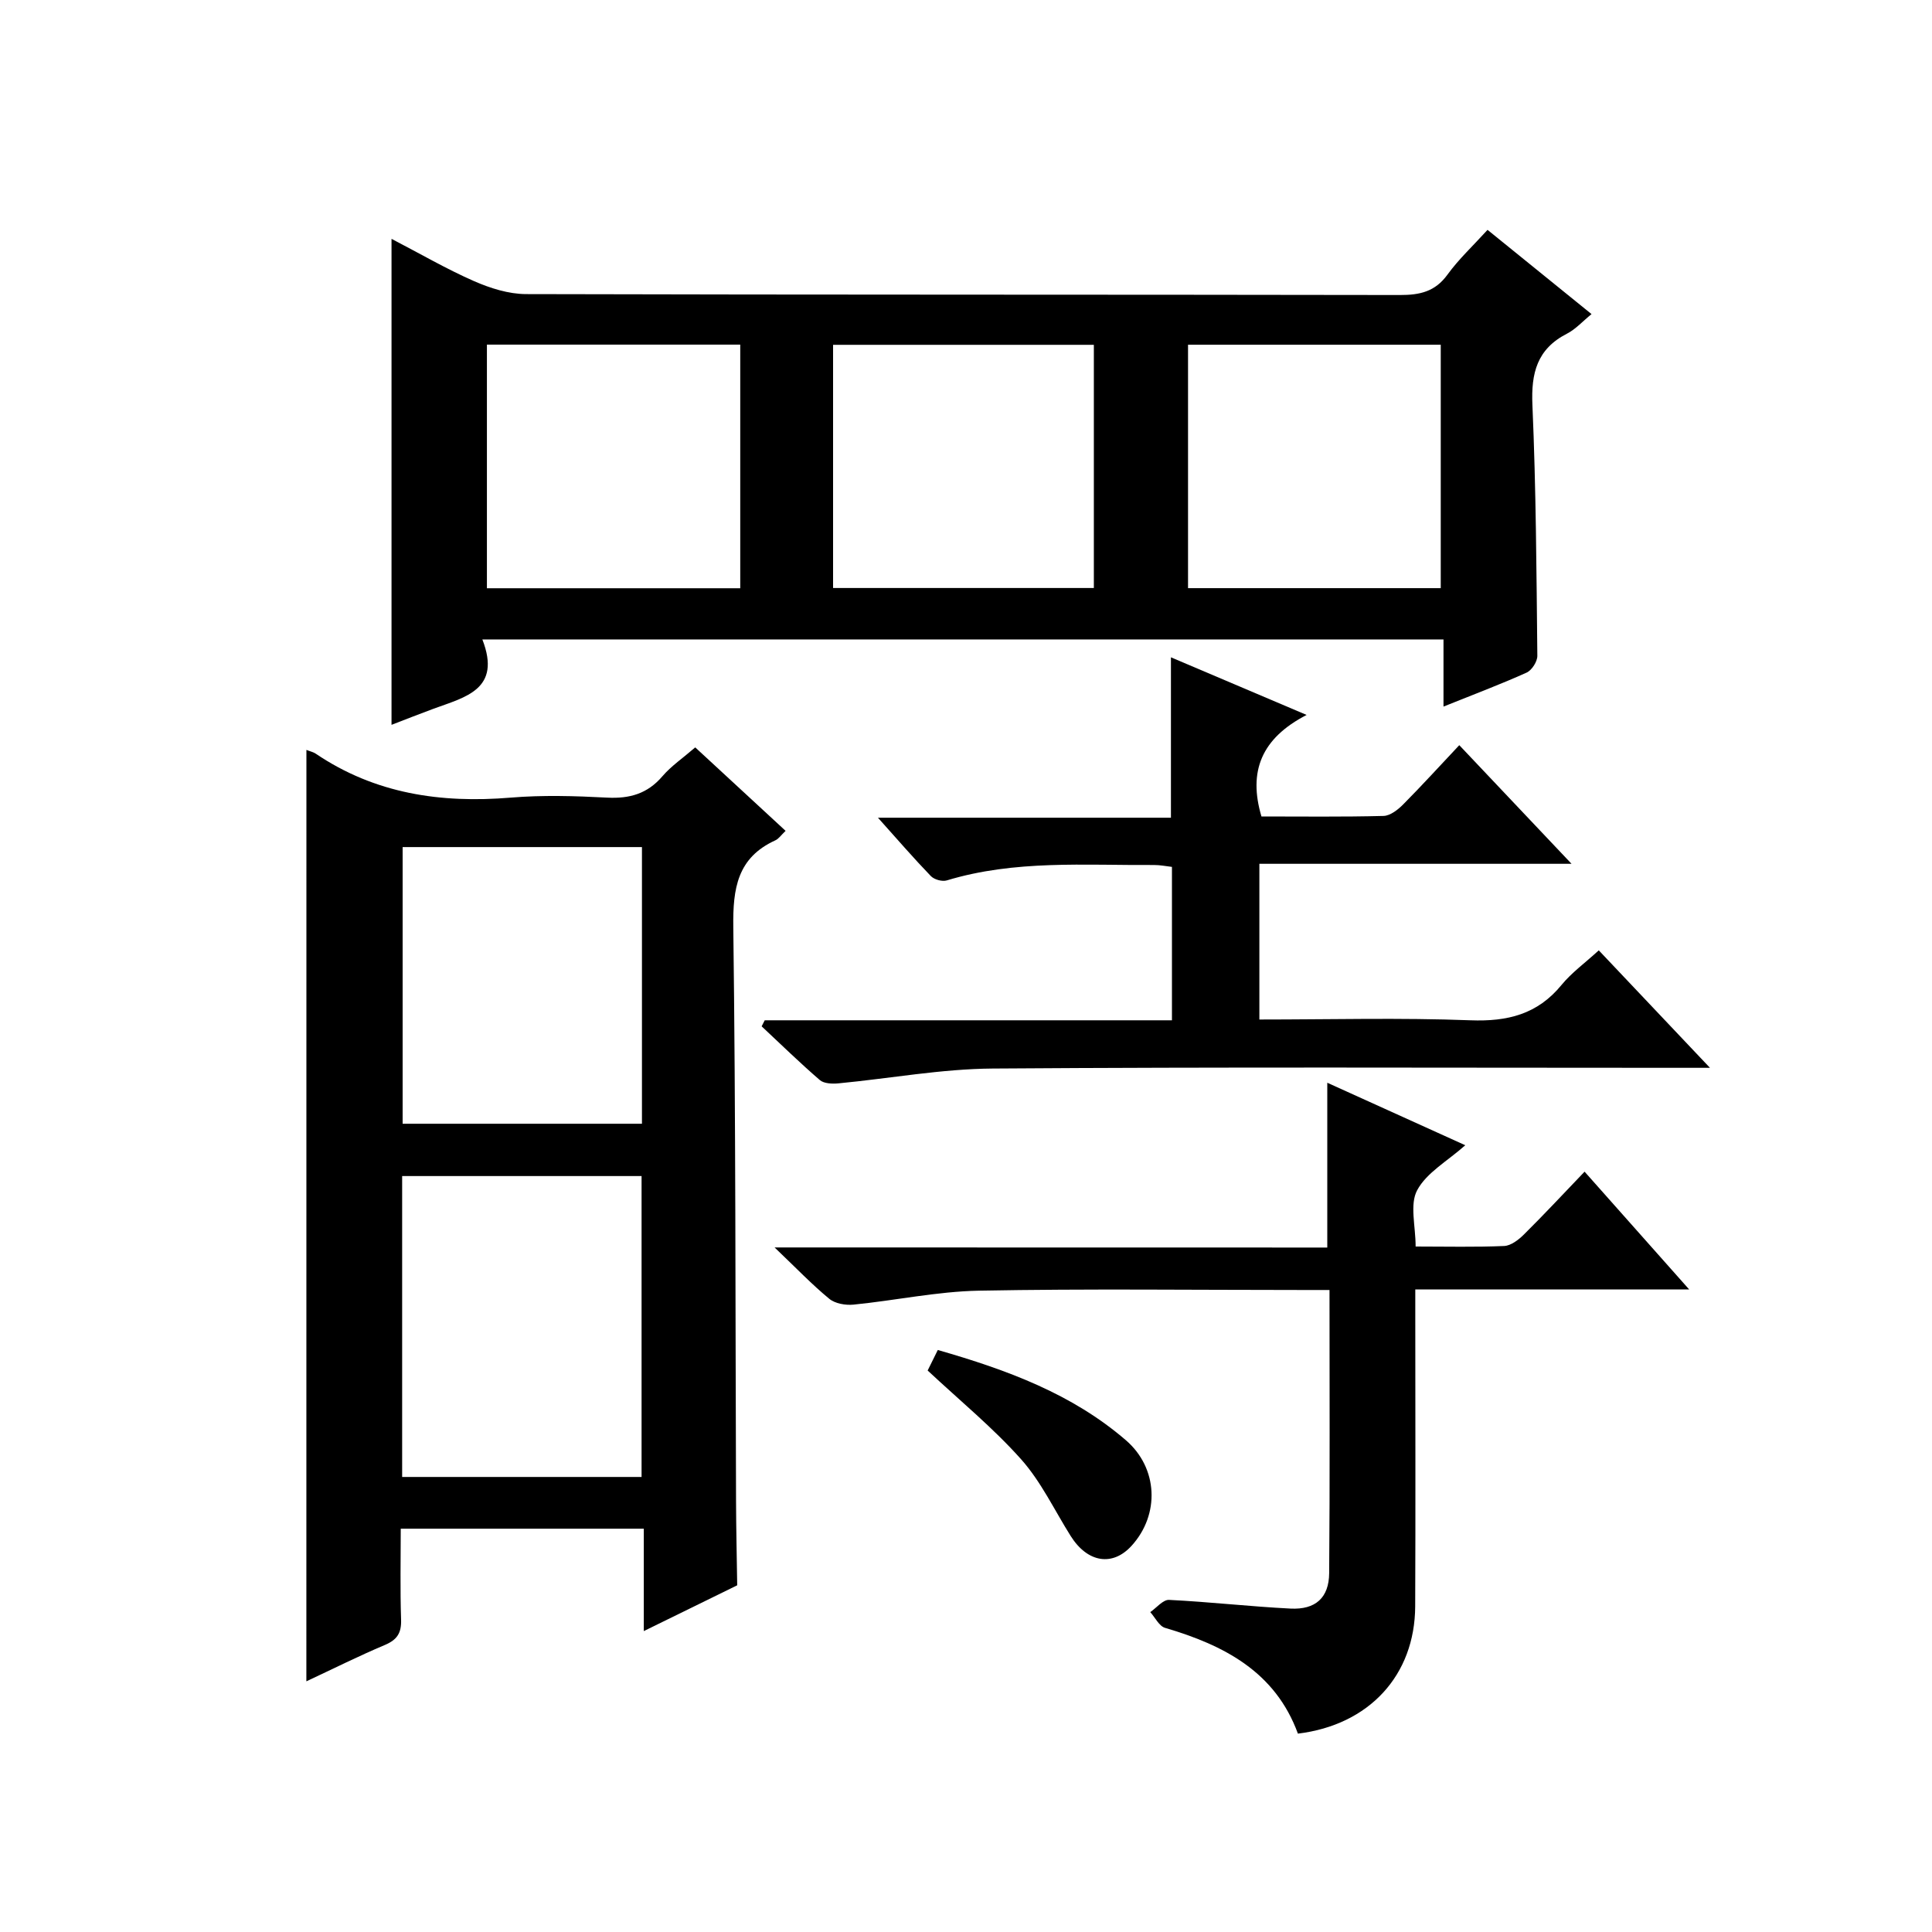
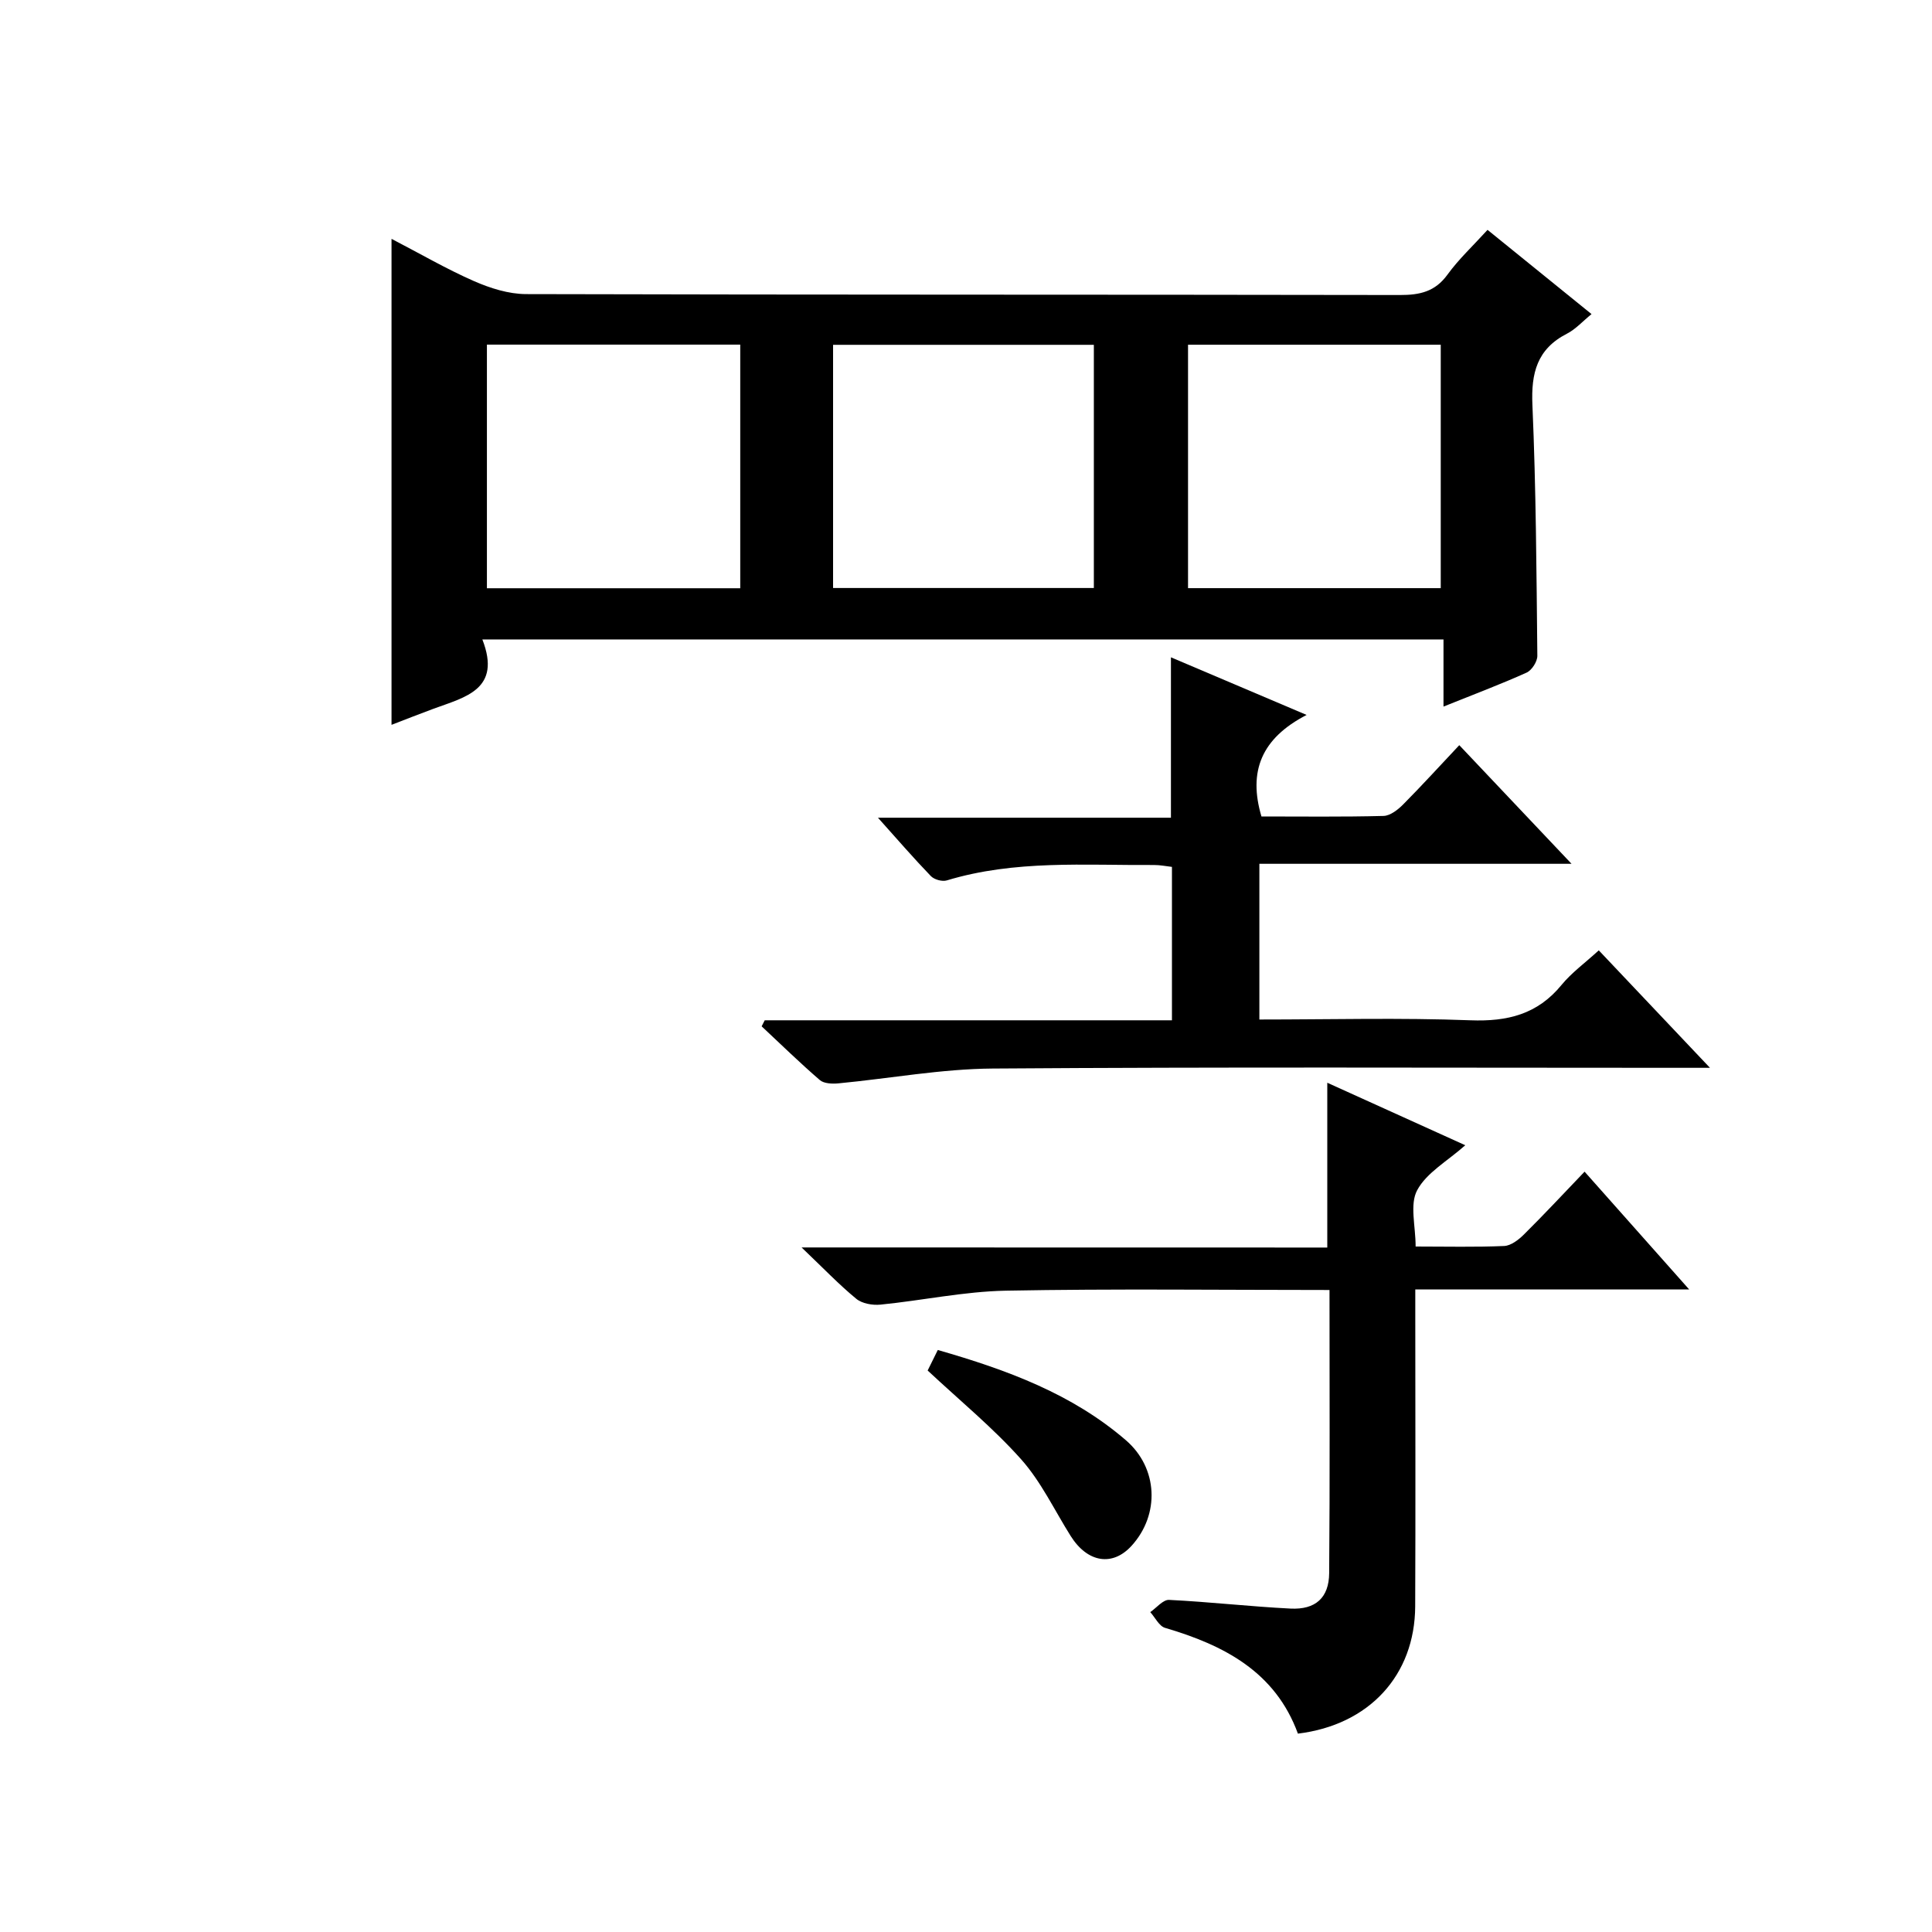
<svg xmlns="http://www.w3.org/2000/svg" version="1.1" id="ZDIC" x="0px" y="0px" viewBox="0 0 400 400" style="enable-background:new 0 0 400 400;" xml:space="preserve">
  <g>
    <path d="M99.87,132.4c4.02,10.34-3.54,11.92-10.09,14.33c-2.91,1.07-5.78,2.21-8.72,3.34c0-33.52,0-66.7,0-100.62   c5.97,3.1,11.38,6.25,17.07,8.75c3.36,1.47,7.17,2.68,10.78,2.69c60.31,0.16,120.62,0.08,180.93,0.19   c4.12,0.01,7.29-0.69,9.85-4.23c2.32-3.2,5.27-5.94,8.29-9.26c7.11,5.75,14.04,11.37,21.53,17.44c-1.87,1.52-3.3,3.14-5.1,4.06   c-6.18,3.17-7.43,8.14-7.14,14.75c0.75,17.3,0.84,34.63,1.02,51.94c0.01,1.19-1.15,3-2.23,3.48c-5.39,2.43-10.94,4.51-17.2,7.03   c0-4.85,0-9.2,0-13.9C232.5,132.4,166.8,132.4,99.87,132.4z M172.48,121.74c18.11,0,35.97,0,53.99,0c0-16.99,0-33.68,0-50.35   c-18.2,0-36.06,0-53.99,0C172.48,88.34,172.48,104.91,172.48,121.74z M153.26,71.35c-17.69,0-35.07,0-52.45,0   c0,17.04,0,33.73,0,50.44c17.69,0,34.95,0,52.45,0C153.26,104.82,153.26,88.09,153.26,71.35z M245.97,121.77   c17.51,0,34.76,0,52.32,0c0-16.81,0-33.54,0-50.4c-17.59,0-34.95,0-52.32,0C245.97,88.33,245.97,104.92,245.97,121.77z" />
-     <path d="M63.44,155.26c0.75,0.3,1.41,0.43,1.93,0.78c12.27,8.3,25.88,10.3,40.36,9.1c6.62-0.55,13.34-0.35,19.98,0   c4.65,0.24,8.34-0.8,11.44-4.43c1.82-2.12,4.22-3.75,6.79-5.97c6.19,5.71,12.34,11.4,18.71,17.28c-0.95,0.9-1.43,1.65-2.12,1.96   c-7.87,3.59-8.81,9.95-8.71,17.91c0.51,39.66,0.42,79.32,0.57,118.99c0.02,5.78,0.16,11.56,0.24,17.34   c-6.2,3.04-12.39,6.08-19.34,9.48c0-7.45,0-14.15,0-21.2c-16.93,0-33.31,0-50.32,0c0,6.29-0.14,12.57,0.07,18.83   c0.09,2.76-0.81,4.16-3.35,5.24c-5.45,2.3-10.76,4.96-16.26,7.53C63.44,283.66,63.44,219.62,63.44,155.26z M132.83,243.49   c-16.92,0-33.29,0-49.57,0c0,20.99,0,41.57,0,62.3c16.65,0,33.01,0,49.57,0C132.83,284.89,132.83,264.31,132.83,243.49z    M132.91,175.38c-16.84,0-33.21,0-49.55,0c0,19.36,0,38.4,0,57.28c16.75,0,33.12,0,49.55,0   C132.91,213.44,132.91,194.64,132.91,175.38z" />
    <path d="M270.52,148.02c-9.36,4.84-12.12,11.68-9.35,21.02c8.34,0,16.82,0.11,25.28-0.11c1.39-0.04,2.98-1.29,4.07-2.39   c3.86-3.89,7.55-7.95,11.61-12.26c7.92,8.37,15.22,16.09,23.24,24.56c-22,0-43.16,0-64.63,0c0,11.02,0,21.42,0,32.24   c14.77,0,29.25-0.39,43.7,0.16c7.67,0.29,13.87-1.23,18.85-7.31c2.09-2.55,4.85-4.54,7.72-7.17c7.43,7.85,14.77,15.61,23.02,24.32   c-3.06,0-4.81,0-6.56,0c-47.32,0-94.65-0.19-141.97,0.15c-10.65,0.08-21.28,2.06-31.93,3.07c-1.27,0.12-2.98,0.05-3.83-0.68   c-4.14-3.57-8.06-7.4-12.05-11.13c0.21-0.42,0.42-0.83,0.64-1.25c28,0,56.01,0,84.31,0c0-10.86,0-21.11,0-31.76   c-1.19-0.13-2.45-0.4-3.71-0.39c-14.37,0.09-28.83-1.08-42.91,3.19c-0.95,0.29-2.59-0.17-3.29-0.89   c-3.56-3.69-6.92-7.58-10.96-12.09c20.66,0,40.53,0,60.66,0c0-11.23,0-21.95,0-33.21C251.25,139.83,260.12,143.6,270.52,148.02z" />
-     <path d="M274.8,258.29c0-11.84,0-22.65,0-34.12c9.4,4.26,18.87,8.55,28.57,12.94c-3.7,3.29-8.01,5.67-9.96,9.31   c-1.58,2.94-0.32,7.4-0.32,11.66c6.41,0,12.38,0.15,18.32-0.11c1.41-0.06,2.99-1.28,4.09-2.37c4.14-4.1,8.11-8.36,12.57-13.02   c7.28,8.2,14.12,15.9,21.65,24.38c-19.39,0-37.64,0-56.7,0c0,2.1,0,3.85,0,5.59c0,20.01,0.07,40.01-0.02,60.02   c-0.06,14.28-9.54,24.57-24.28,26.36c-4.68-12.8-15.29-18.31-27.51-21.9c-1.23-0.36-2.05-2.14-3.06-3.26   c1.3-0.89,2.64-2.59,3.89-2.53c8.39,0.41,16.76,1.38,25.15,1.8c5.16,0.26,7.96-2.23,8-7.34c0.16-19.32,0.07-38.64,0.07-58.62   c-2.05,0-3.82,0-5.59,0c-22.34,0-44.68-0.28-67.01,0.14c-8.67,0.17-17.29,2.03-25.96,2.89c-1.64,0.16-3.8-0.21-5.01-1.21   c-3.59-2.95-6.82-6.34-11.32-10.63C199.51,258.29,237.13,258.29,274.8,258.29z" />
+     <path d="M274.8,258.29c0-11.84,0-22.65,0-34.12c9.4,4.26,18.87,8.55,28.57,12.94c-3.7,3.29-8.01,5.67-9.96,9.31   c-1.58,2.94-0.32,7.4-0.32,11.66c6.41,0,12.38,0.15,18.32-0.11c1.41-0.06,2.99-1.28,4.09-2.37c4.14-4.1,8.11-8.36,12.57-13.02   c7.28,8.2,14.12,15.9,21.65,24.38c-19.39,0-37.64,0-56.7,0c0,2.1,0,3.85,0,5.59c0,20.01,0.07,40.01-0.02,60.02   c-0.06,14.28-9.54,24.57-24.28,26.36c-4.68-12.8-15.29-18.31-27.51-21.9c-1.23-0.36-2.05-2.14-3.06-3.26   c1.3-0.89,2.64-2.59,3.89-2.53c8.39,0.41,16.76,1.38,25.15,1.8c5.16,0.26,7.96-2.23,8-7.34c0.16-19.32,0.07-38.64,0.07-58.62   c-22.34,0-44.68-0.28-67.01,0.14c-8.67,0.17-17.29,2.03-25.96,2.89c-1.64,0.16-3.8-0.21-5.01-1.21   c-3.59-2.95-6.82-6.34-11.32-10.63C199.51,258.29,237.13,258.29,274.8,258.29z" />
    <path d="M194.16,279.5c14.37,4.13,27.8,9.07,38.96,18.7c6.65,5.74,7.05,15.37,1.16,21.84c-3.95,4.34-9.13,3.5-12.61-2.03   c-3.36-5.34-6.11-11.22-10.25-15.87c-5.81-6.52-12.65-12.12-19.36-18.39C192.45,282.94,193.18,281.47,194.16,279.5z" />
  </g>
</svg>